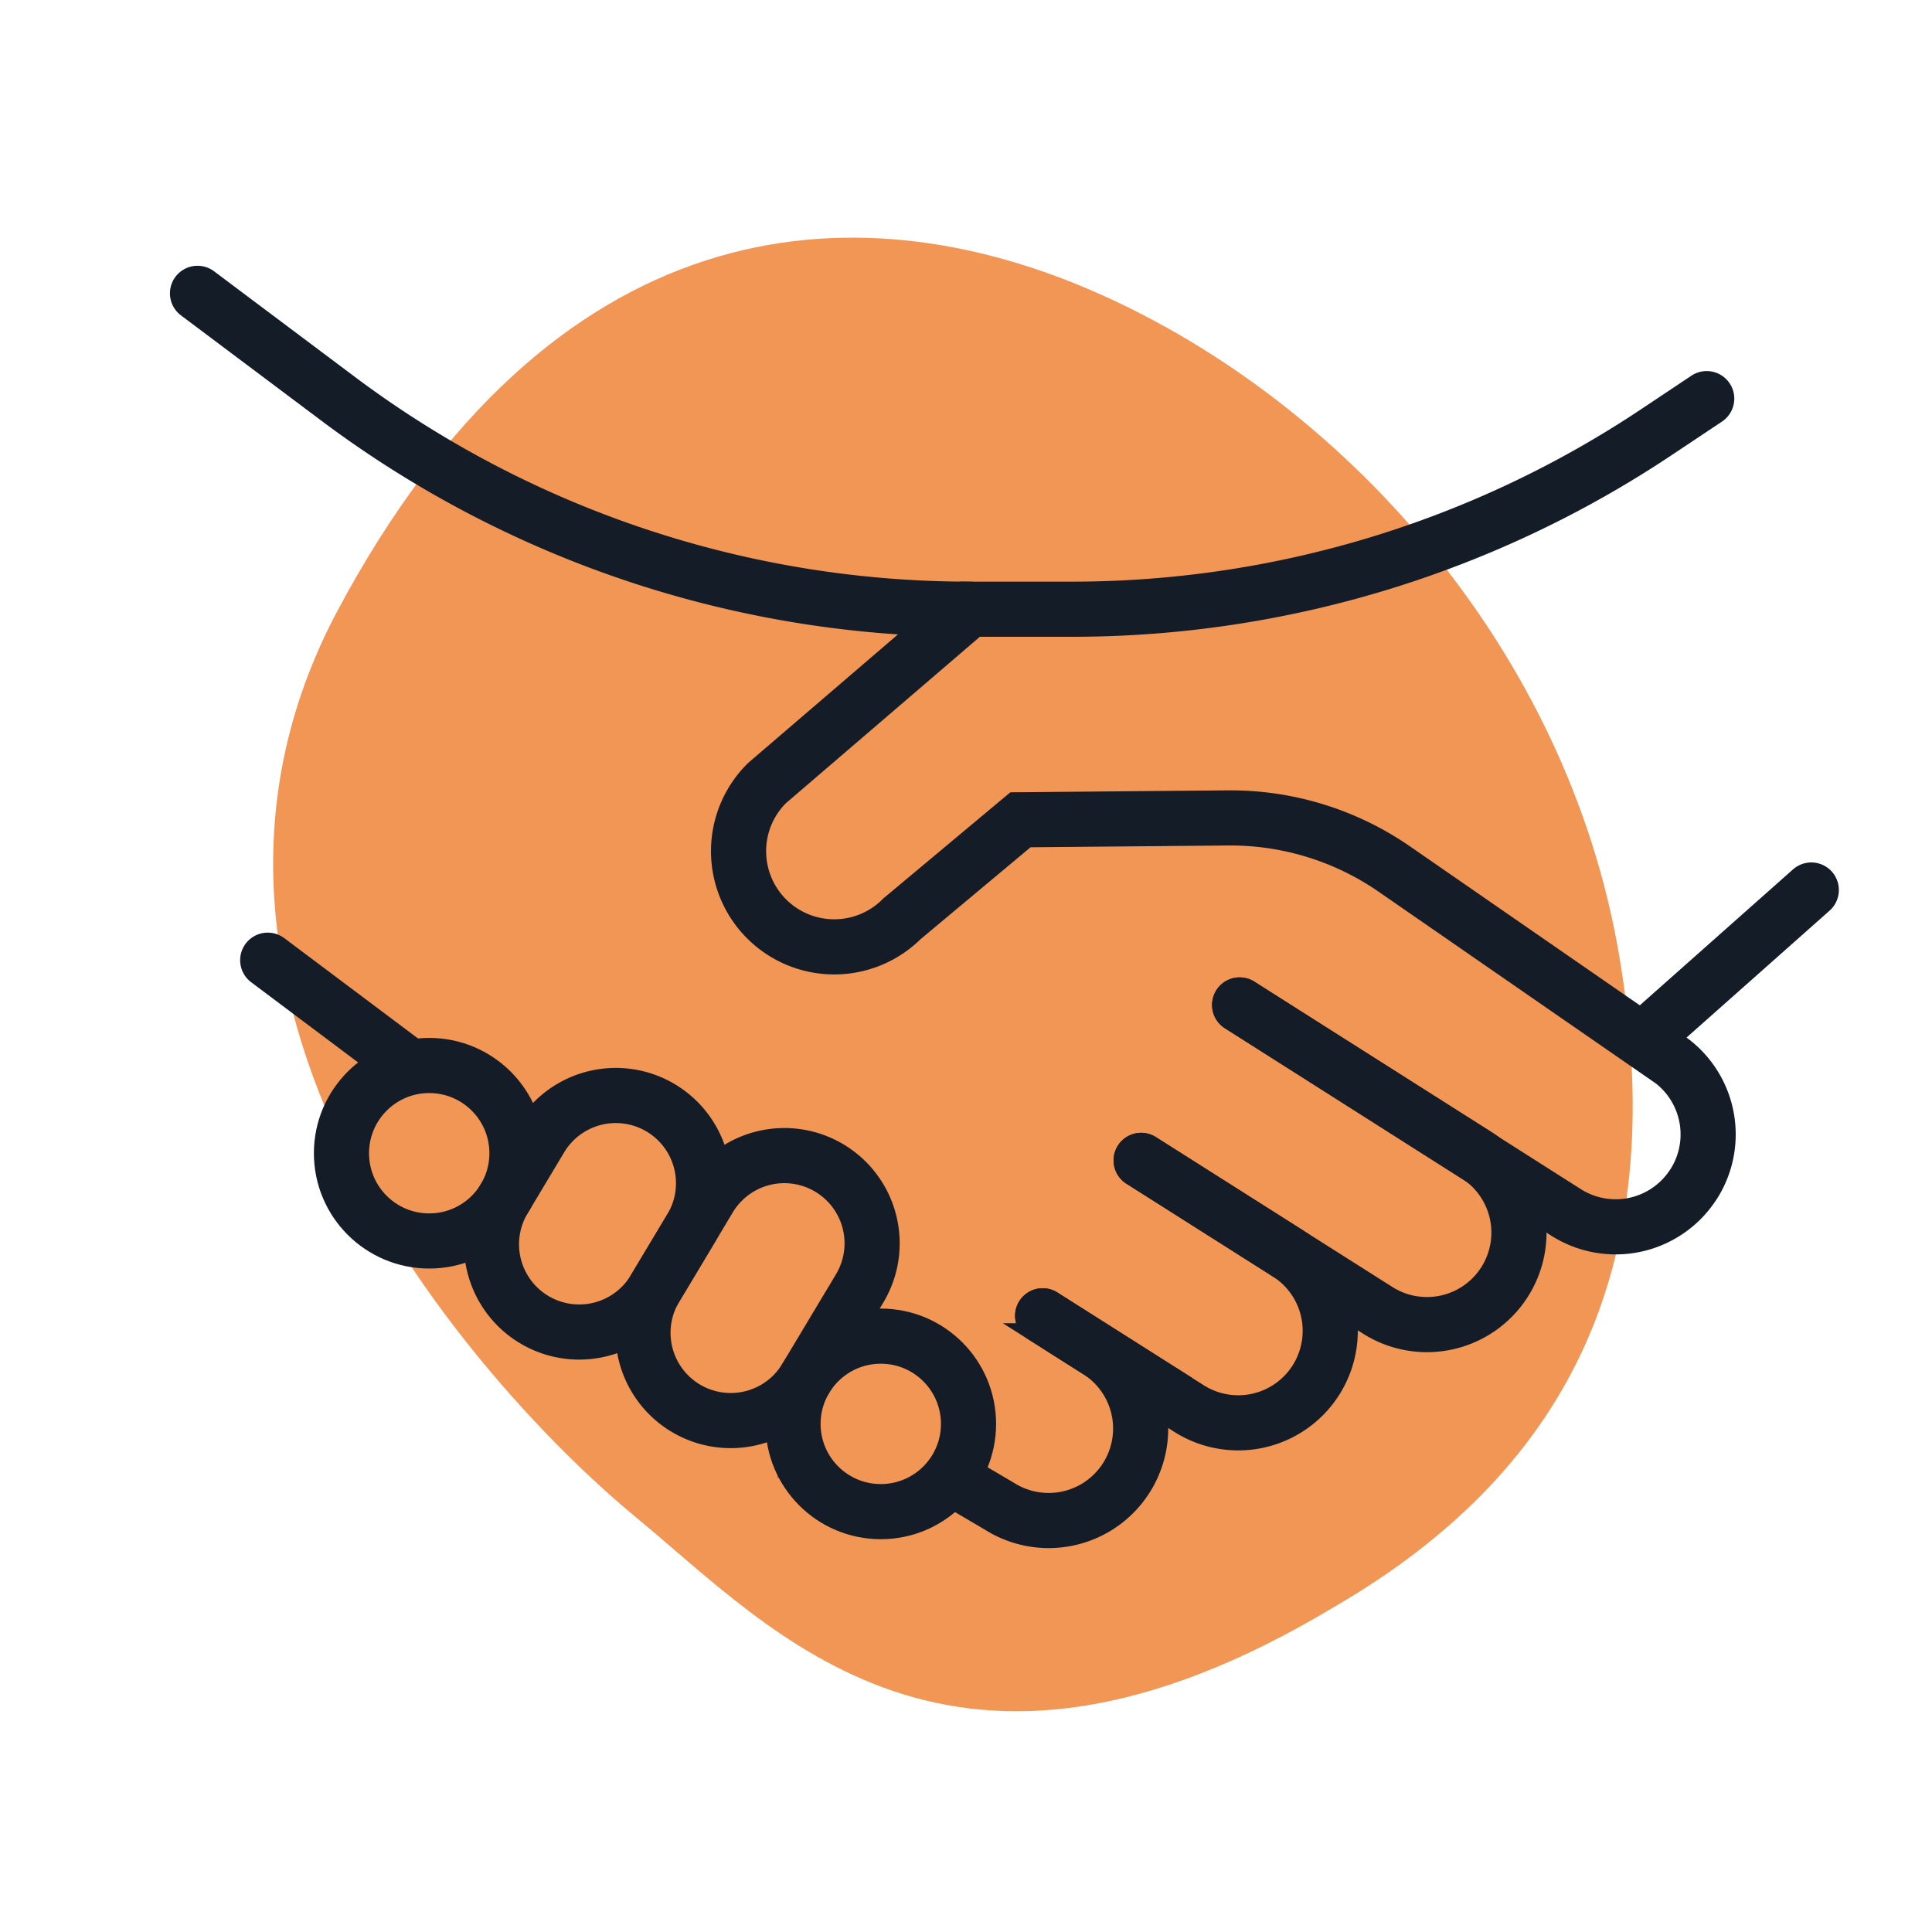
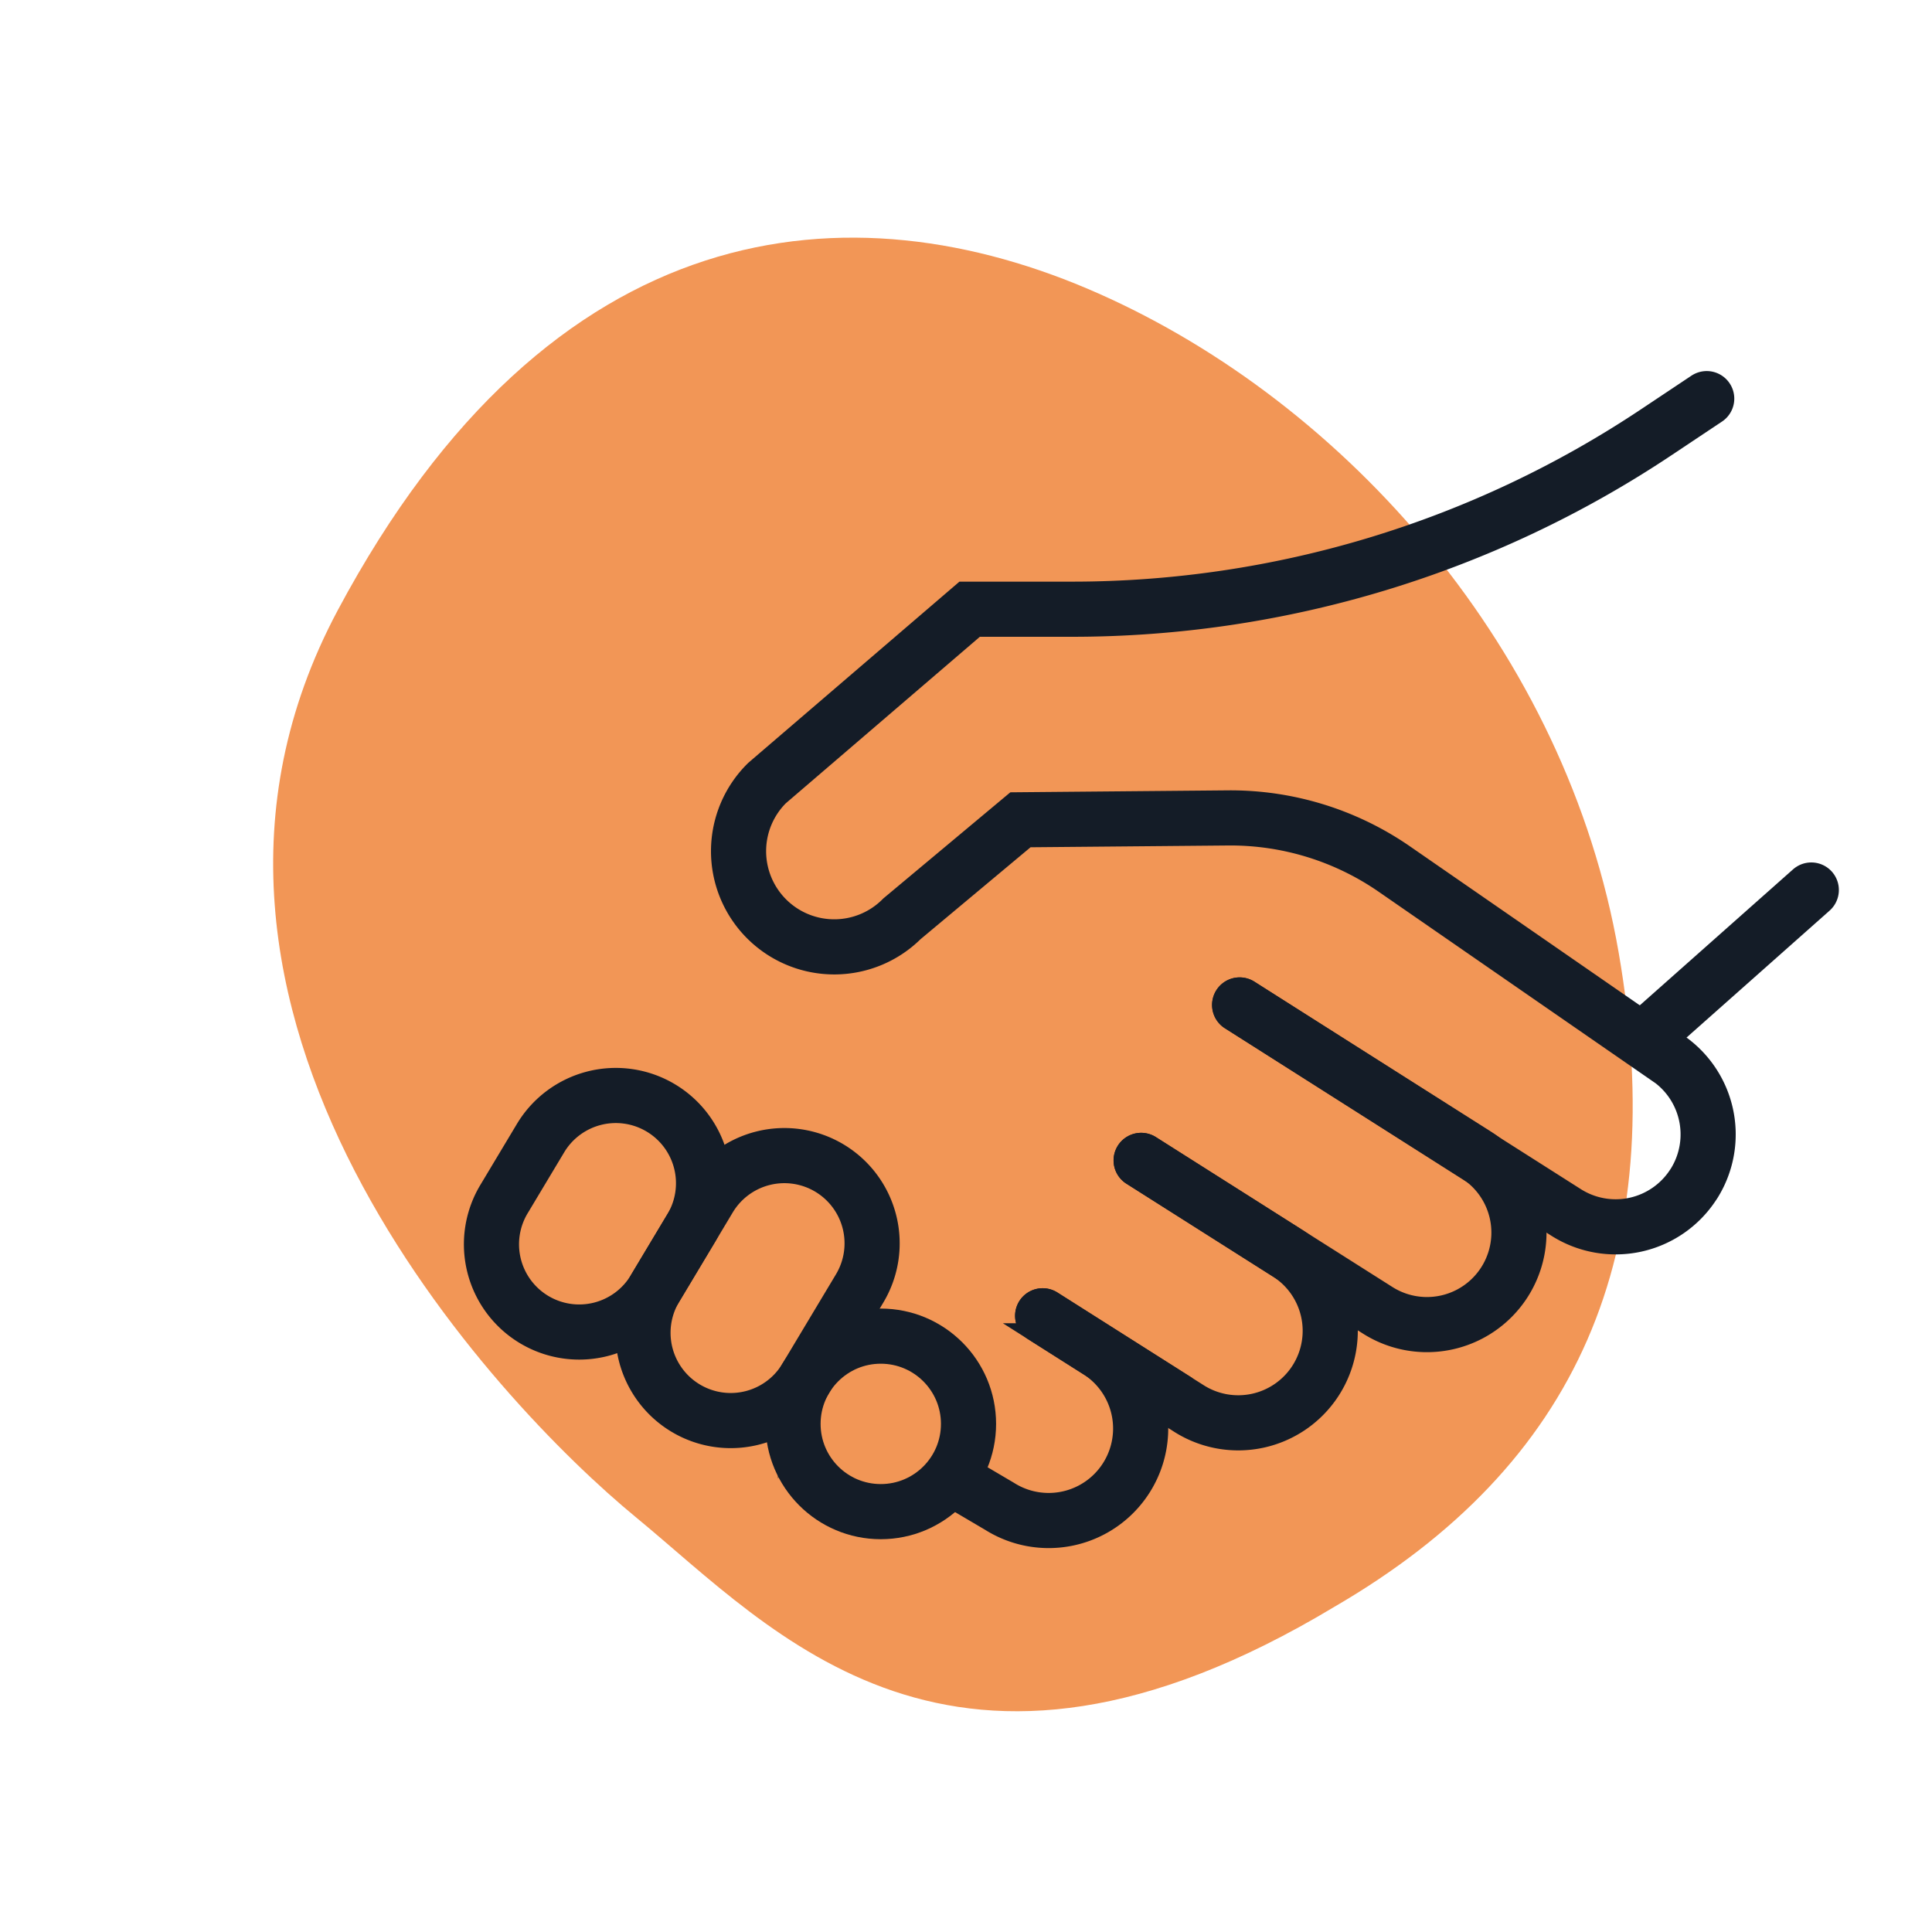
<svg xmlns="http://www.w3.org/2000/svg" width="175.195" height="175.195" viewBox="0 0 175.195 175.195">
  <defs>
    <clipPath id="clip-path">
      <rect id="Rectangle_132" data-name="Rectangle 132" width="152.768" height="117.648" fill="none" stroke="#141c27" stroke-width="5" />
    </clipPath>
  </defs>
  <g id="Group_562" data-name="Group 562" transform="translate(-99.553 -2771.349)">
    <path id="Path_15722" data-name="Path 15722" d="M107.962,14.208C85.278-1.784,55.3-3.556,32.345,5.295S-8.079,35.033,3.872,74.386s61.083,40.623,77.27,39.042,40.73.293,50.535-39.042C138.21,49.721,130.646,30.2,107.962,14.208Z" transform="translate(180.042 2771.349) rotate(45)" fill="#ee7623" opacity="0.762" />
    <g id="Group_560" data-name="Group 560" transform="translate(114.281 2794.766)">
      <g id="Group_559" data-name="Group 559" clip-path="url(#clip-path)">
        <path id="Path_15715" data-name="Path 15715" d="M253.564,327.522l5.011,3.176a8.342,8.342,0,0,1-8.931,14.093l-3.964-2.336" transform="translate(-173.744 -231.622)" fill="none" stroke="#141c27" stroke-linecap="round" stroke-miterlimit="10" stroke-width="5" />
        <path id="Path_15716" data-name="Path 15716" d="M281.539,279.393l13.231,8.385a8.342,8.342,0,1,1-8.931,14.092l-13.231-8.385" transform="translate(-192.787 -197.585)" fill="none" stroke="#141c27" stroke-linecap="round" stroke-miterlimit="10" stroke-width="5" />
        <path id="Path_15717" data-name="Path 15717" d="M312.041,231.262l21.451,13.595a8.342,8.342,0,0,1-8.931,14.093L303.11,245.355" transform="translate(-214.358 -163.547)" fill="none" stroke="#141c27" stroke-linecap="round" stroke-miterlimit="10" stroke-width="5" />
-         <circle id="Ellipse_45" data-name="Ellipse 45" cx="7.957" cy="7.957" r="7.957" transform="translate(16.236 73.202)" fill="none" stroke="#141c27" stroke-linecap="round" stroke-miterlimit="10" stroke-width="5" />
        <path id="Path_15718" data-name="Path 15718" d="M117.382,260.426h0a7.957,7.957,0,0,1,2.734,10.915l-3.272,5.46a7.957,7.957,0,1,1-13.649-8.181l3.272-5.46A7.956,7.956,0,0,1,117.382,260.426Z" transform="translate(-72.178 -183.371)" fill="none" stroke="#141c27" stroke-linecap="round" stroke-miterlimit="10" stroke-width="5" />
        <path id="Path_15719" data-name="Path 15719" d="M165.634,279.043h0a7.957,7.957,0,0,1,2.734,10.915l-4.909,8.19a7.957,7.957,0,0,1-13.649-8.181l4.909-8.19A7.957,7.957,0,0,1,165.634,279.043Z" transform="translate(-105.144 -196.537)" fill="none" stroke="#141c27" stroke-linecap="round" stroke-miterlimit="10" stroke-width="5" />
        <circle id="Ellipse_46" data-name="Ellipse 46" cx="7.957" cy="7.957" r="7.957" transform="translate(57.184 97.745)" fill="none" stroke="#141c27" stroke-linecap="round" stroke-miterlimit="10" stroke-width="5" />
-         <line id="Line_9" data-name="Line 9" x1="12.731" y1="9.548" transform="translate(9.548 63.653)" fill="none" stroke="#141c27" stroke-linecap="round" stroke-miterlimit="10" stroke-width="5" />
        <path id="Path_15720" data-name="Path 15720" d="M266.211,43.478l-4.59,3.06a95.477,95.477,0,0,1-52.963,16.036h-9.283L181,78.34a8.678,8.678,0,0,0-.079,12.272c.058.058.116.116.175.172a8.678,8.678,0,0,0,12.142-.138l10.743-8.977L222.8,81.5A26.129,26.129,0,0,1,237.89,86.14l24.49,16.938a8.382,8.382,0,0,1,2.7,11.544c-.031.051-.063.1-.1.15v0a8.383,8.383,0,0,1-11.522,2.5l-29.6-18.813" transform="translate(-126.174 -30.747)" fill="none" stroke="#141c27" stroke-linecap="round" stroke-miterlimit="10" stroke-width="5" />
        <line id="Line_10" data-name="Line 10" y1="13.455" x2="15.164" transform="translate(134.358 57.289)" fill="none" stroke="#141c27" stroke-linecap="round" stroke-miterlimit="10" stroke-width="5" />
-         <path id="Path_15721" data-name="Path 15721" d="M80.888,39.514h0A95.48,95.48,0,0,1,23.6,20.418L10.87,10.87" transform="translate(-7.687 -7.687)" fill="none" stroke="#141c27" stroke-linecap="round" stroke-miterlimit="10" stroke-width="5" />
      </g>
    </g>
  </g>
</svg>